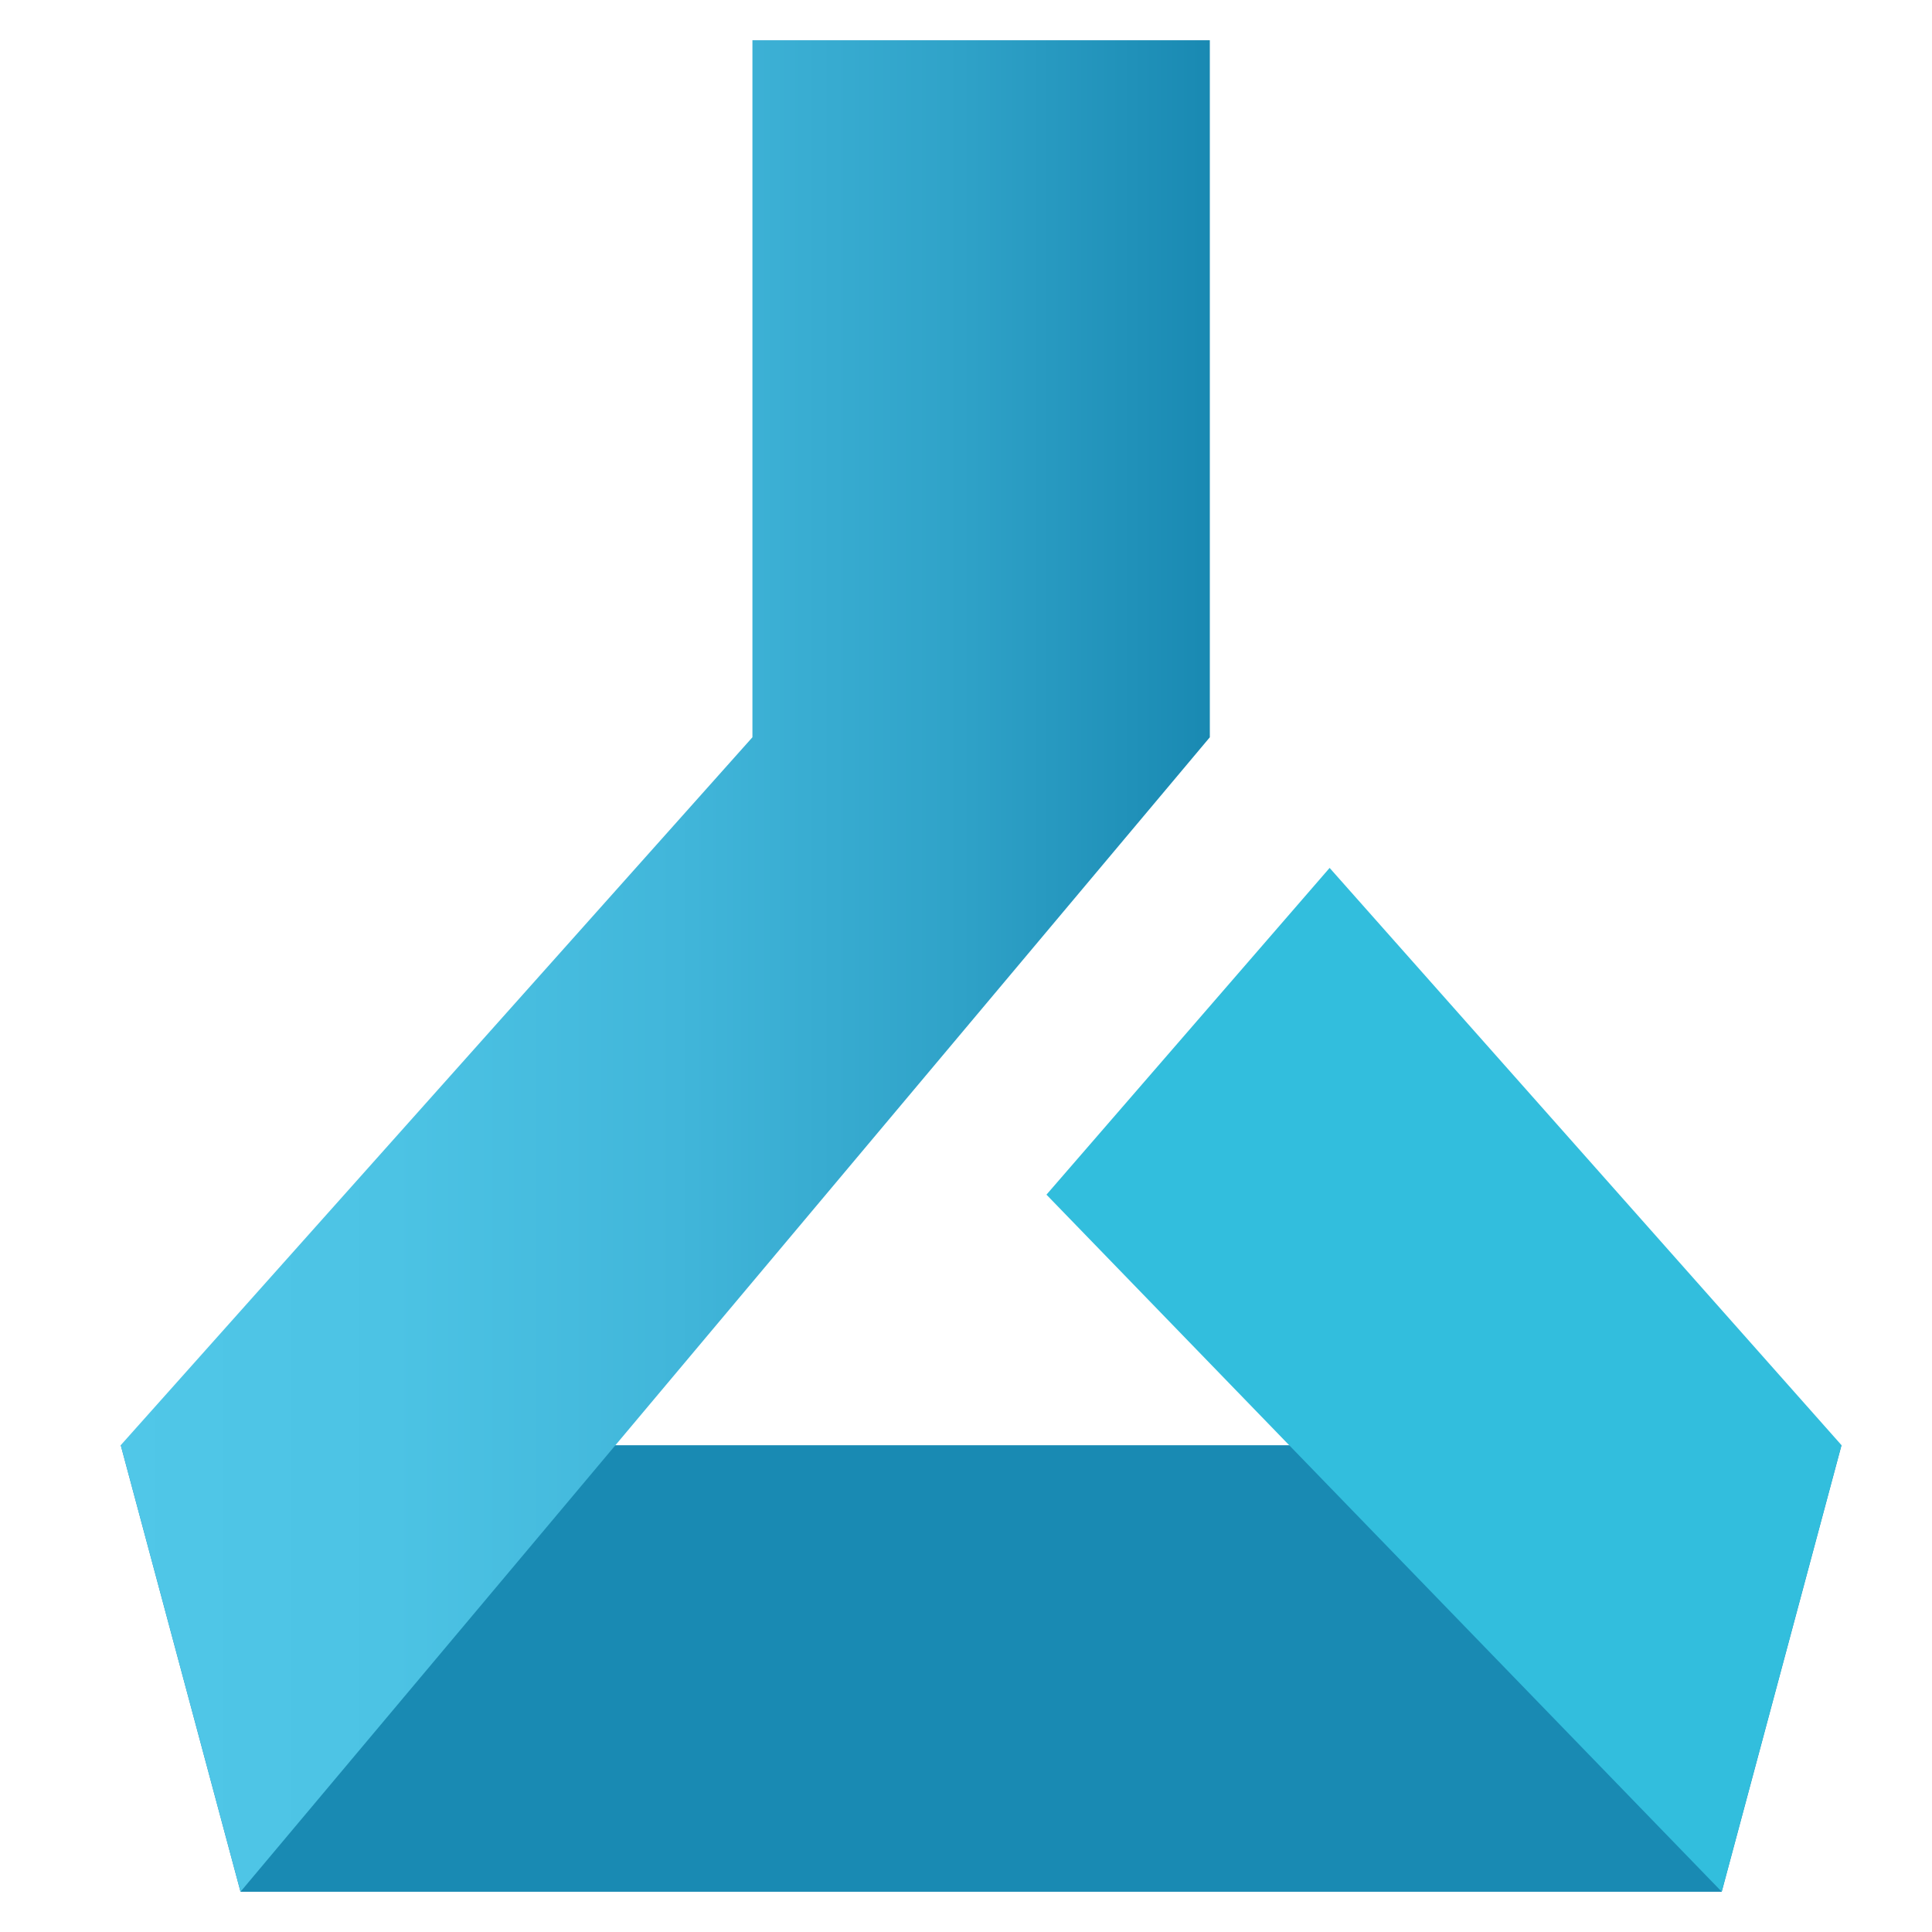
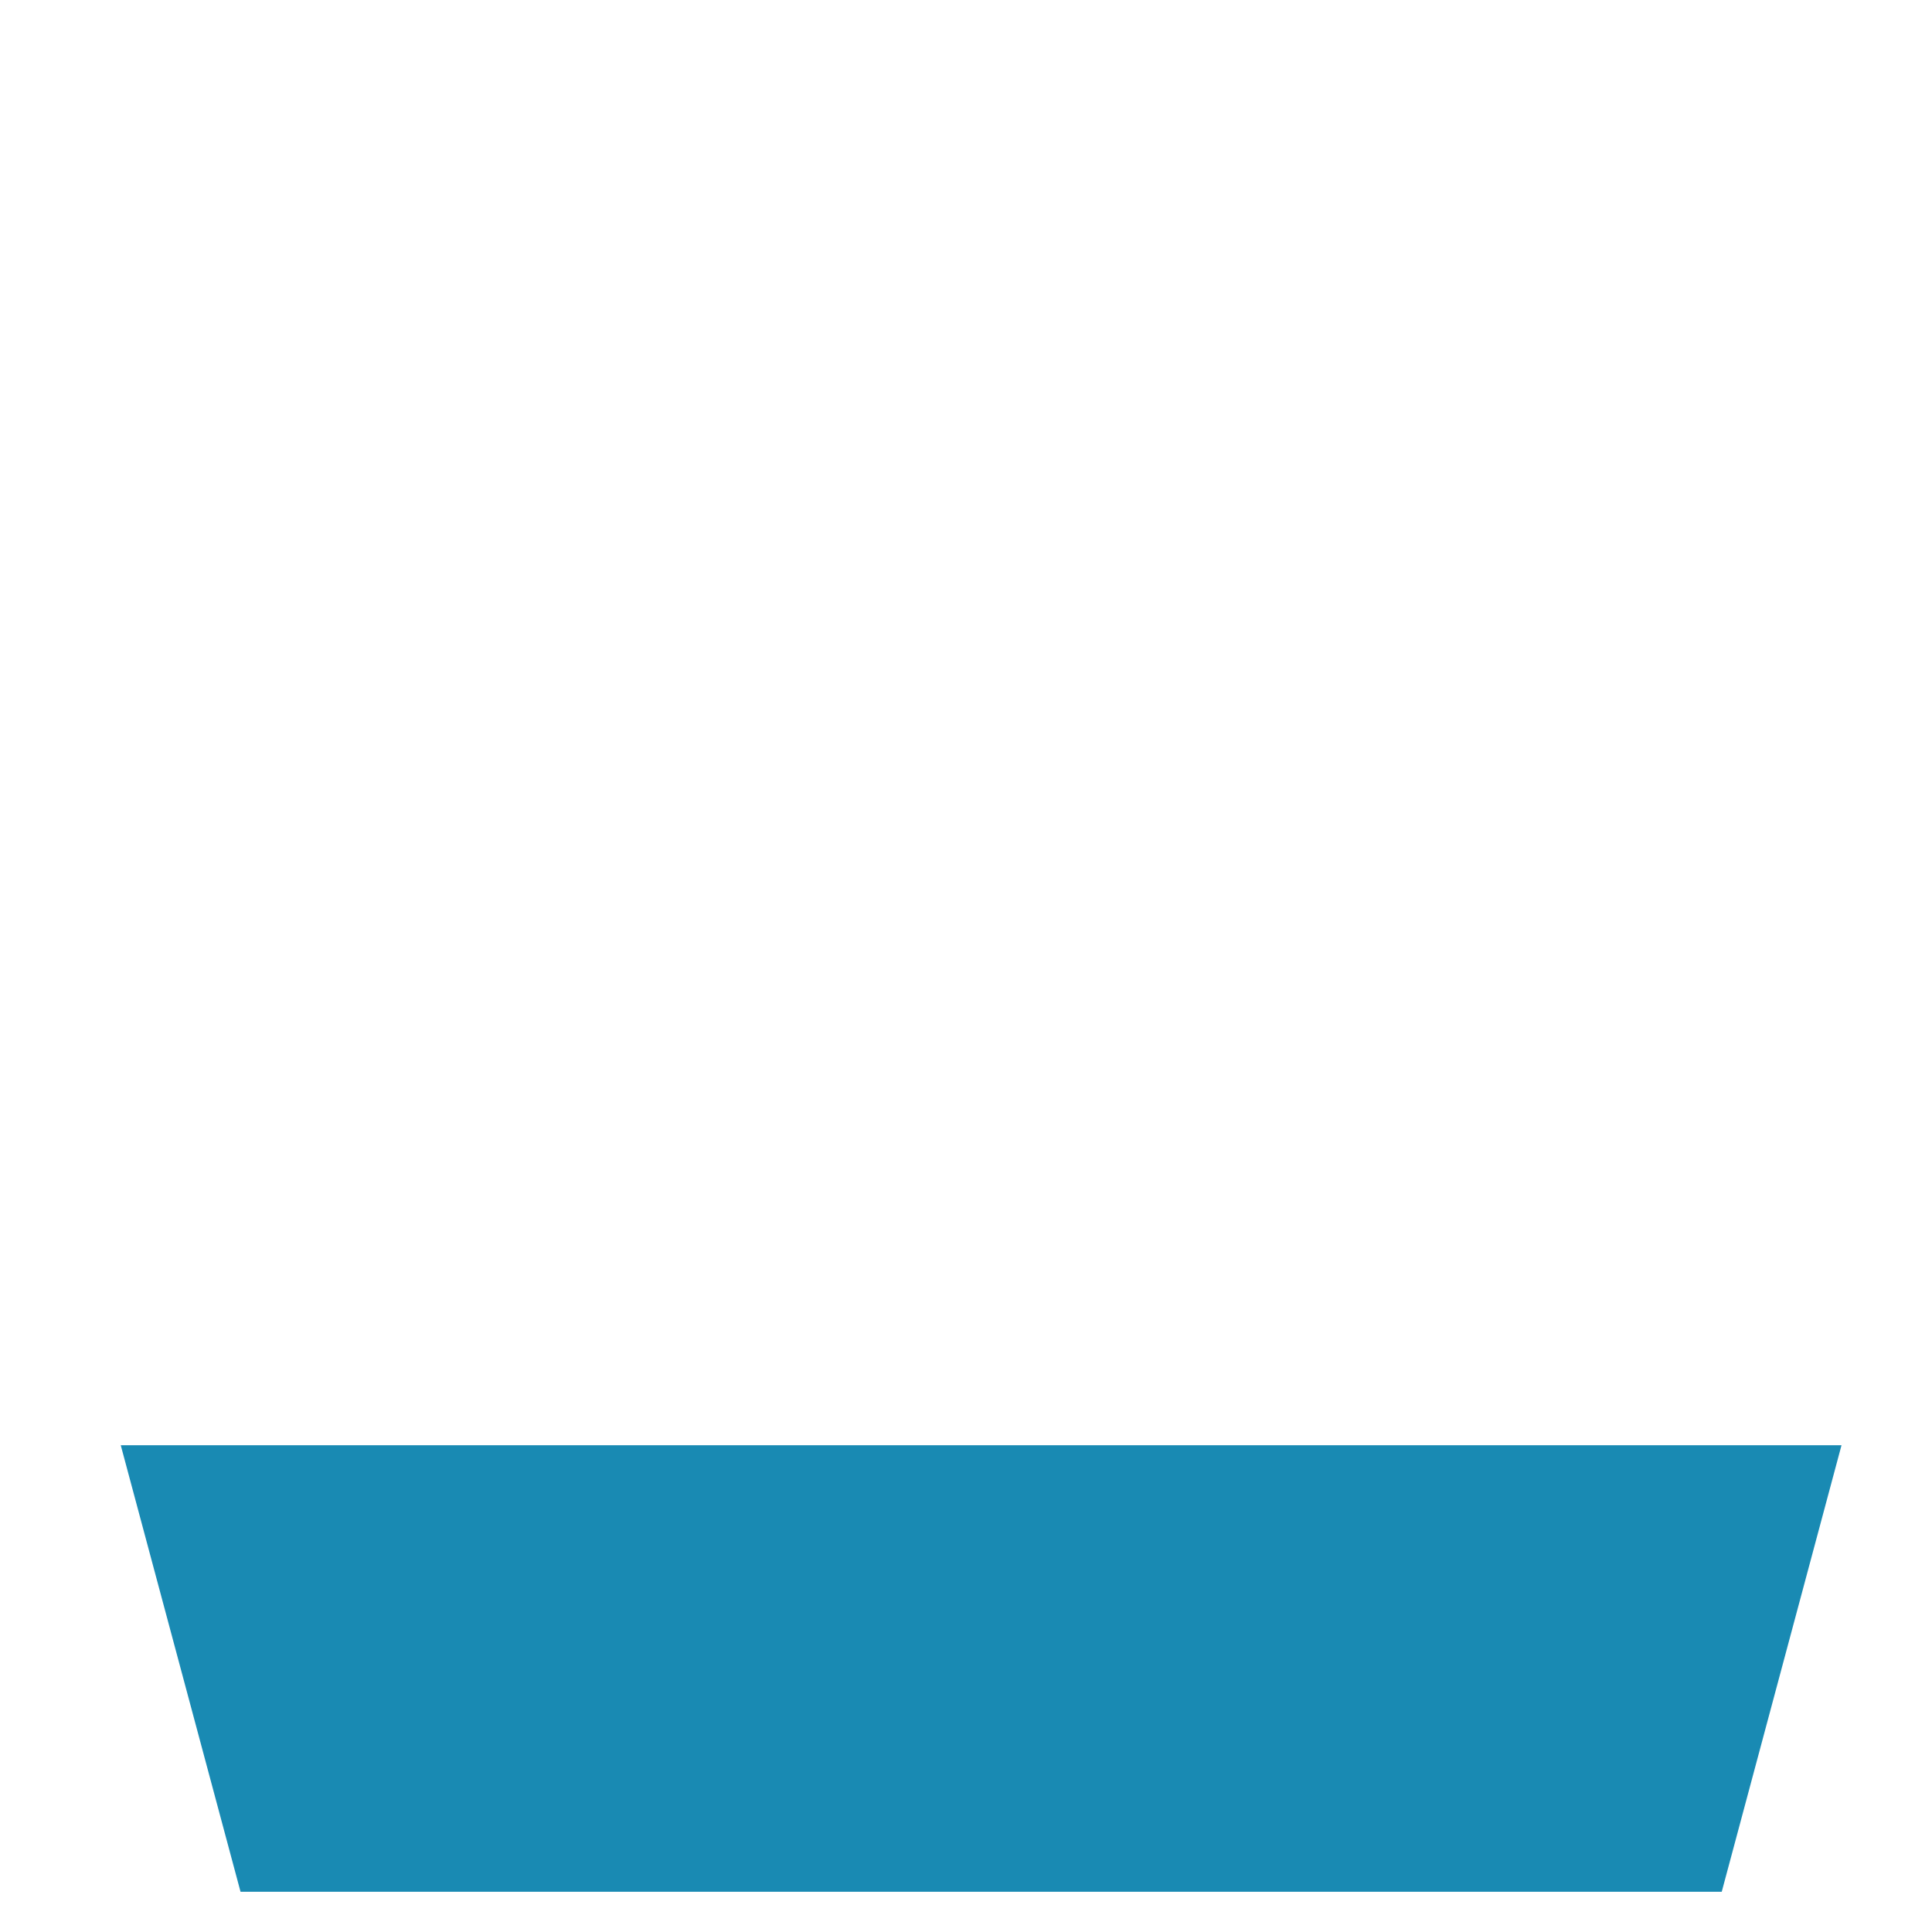
<svg xmlns="http://www.w3.org/2000/svg" width="48" height="48" viewBox="0 0 48 48" fill="none">
  <path d="M42.776 47H5.976L3 35.906H45.752L42.776 47Z" fill="#198AB3" />
-   <path d="M18.694 1V18.317L3 35.905L5.976 46.999L30.058 18.317V1H18.694Z" fill="url(#paint0_linear_1915_129658)" />
-   <path d="M42.775 46.998L25.999 29.681L33.034 21.563L45.751 35.904L42.775 46.998Z" fill="#32BEDD" />
  <defs>
    <linearGradient id="paint0_linear_1915_129658" x1="3" y1="23.999" x2="30.112" y2="23.999" gradientUnits="userSpaceOnUse">
      <stop stop-color="#50C7E8" />
      <stop offset="0.25" stop-color="#4CC3E4" />
      <stop offset="0.51" stop-color="#41B6DA" />
      <stop offset="0.77" stop-color="#2FA2C8" />
      <stop offset="1" stop-color="#1989B2" />
    </linearGradient>
  </defs>
</svg>